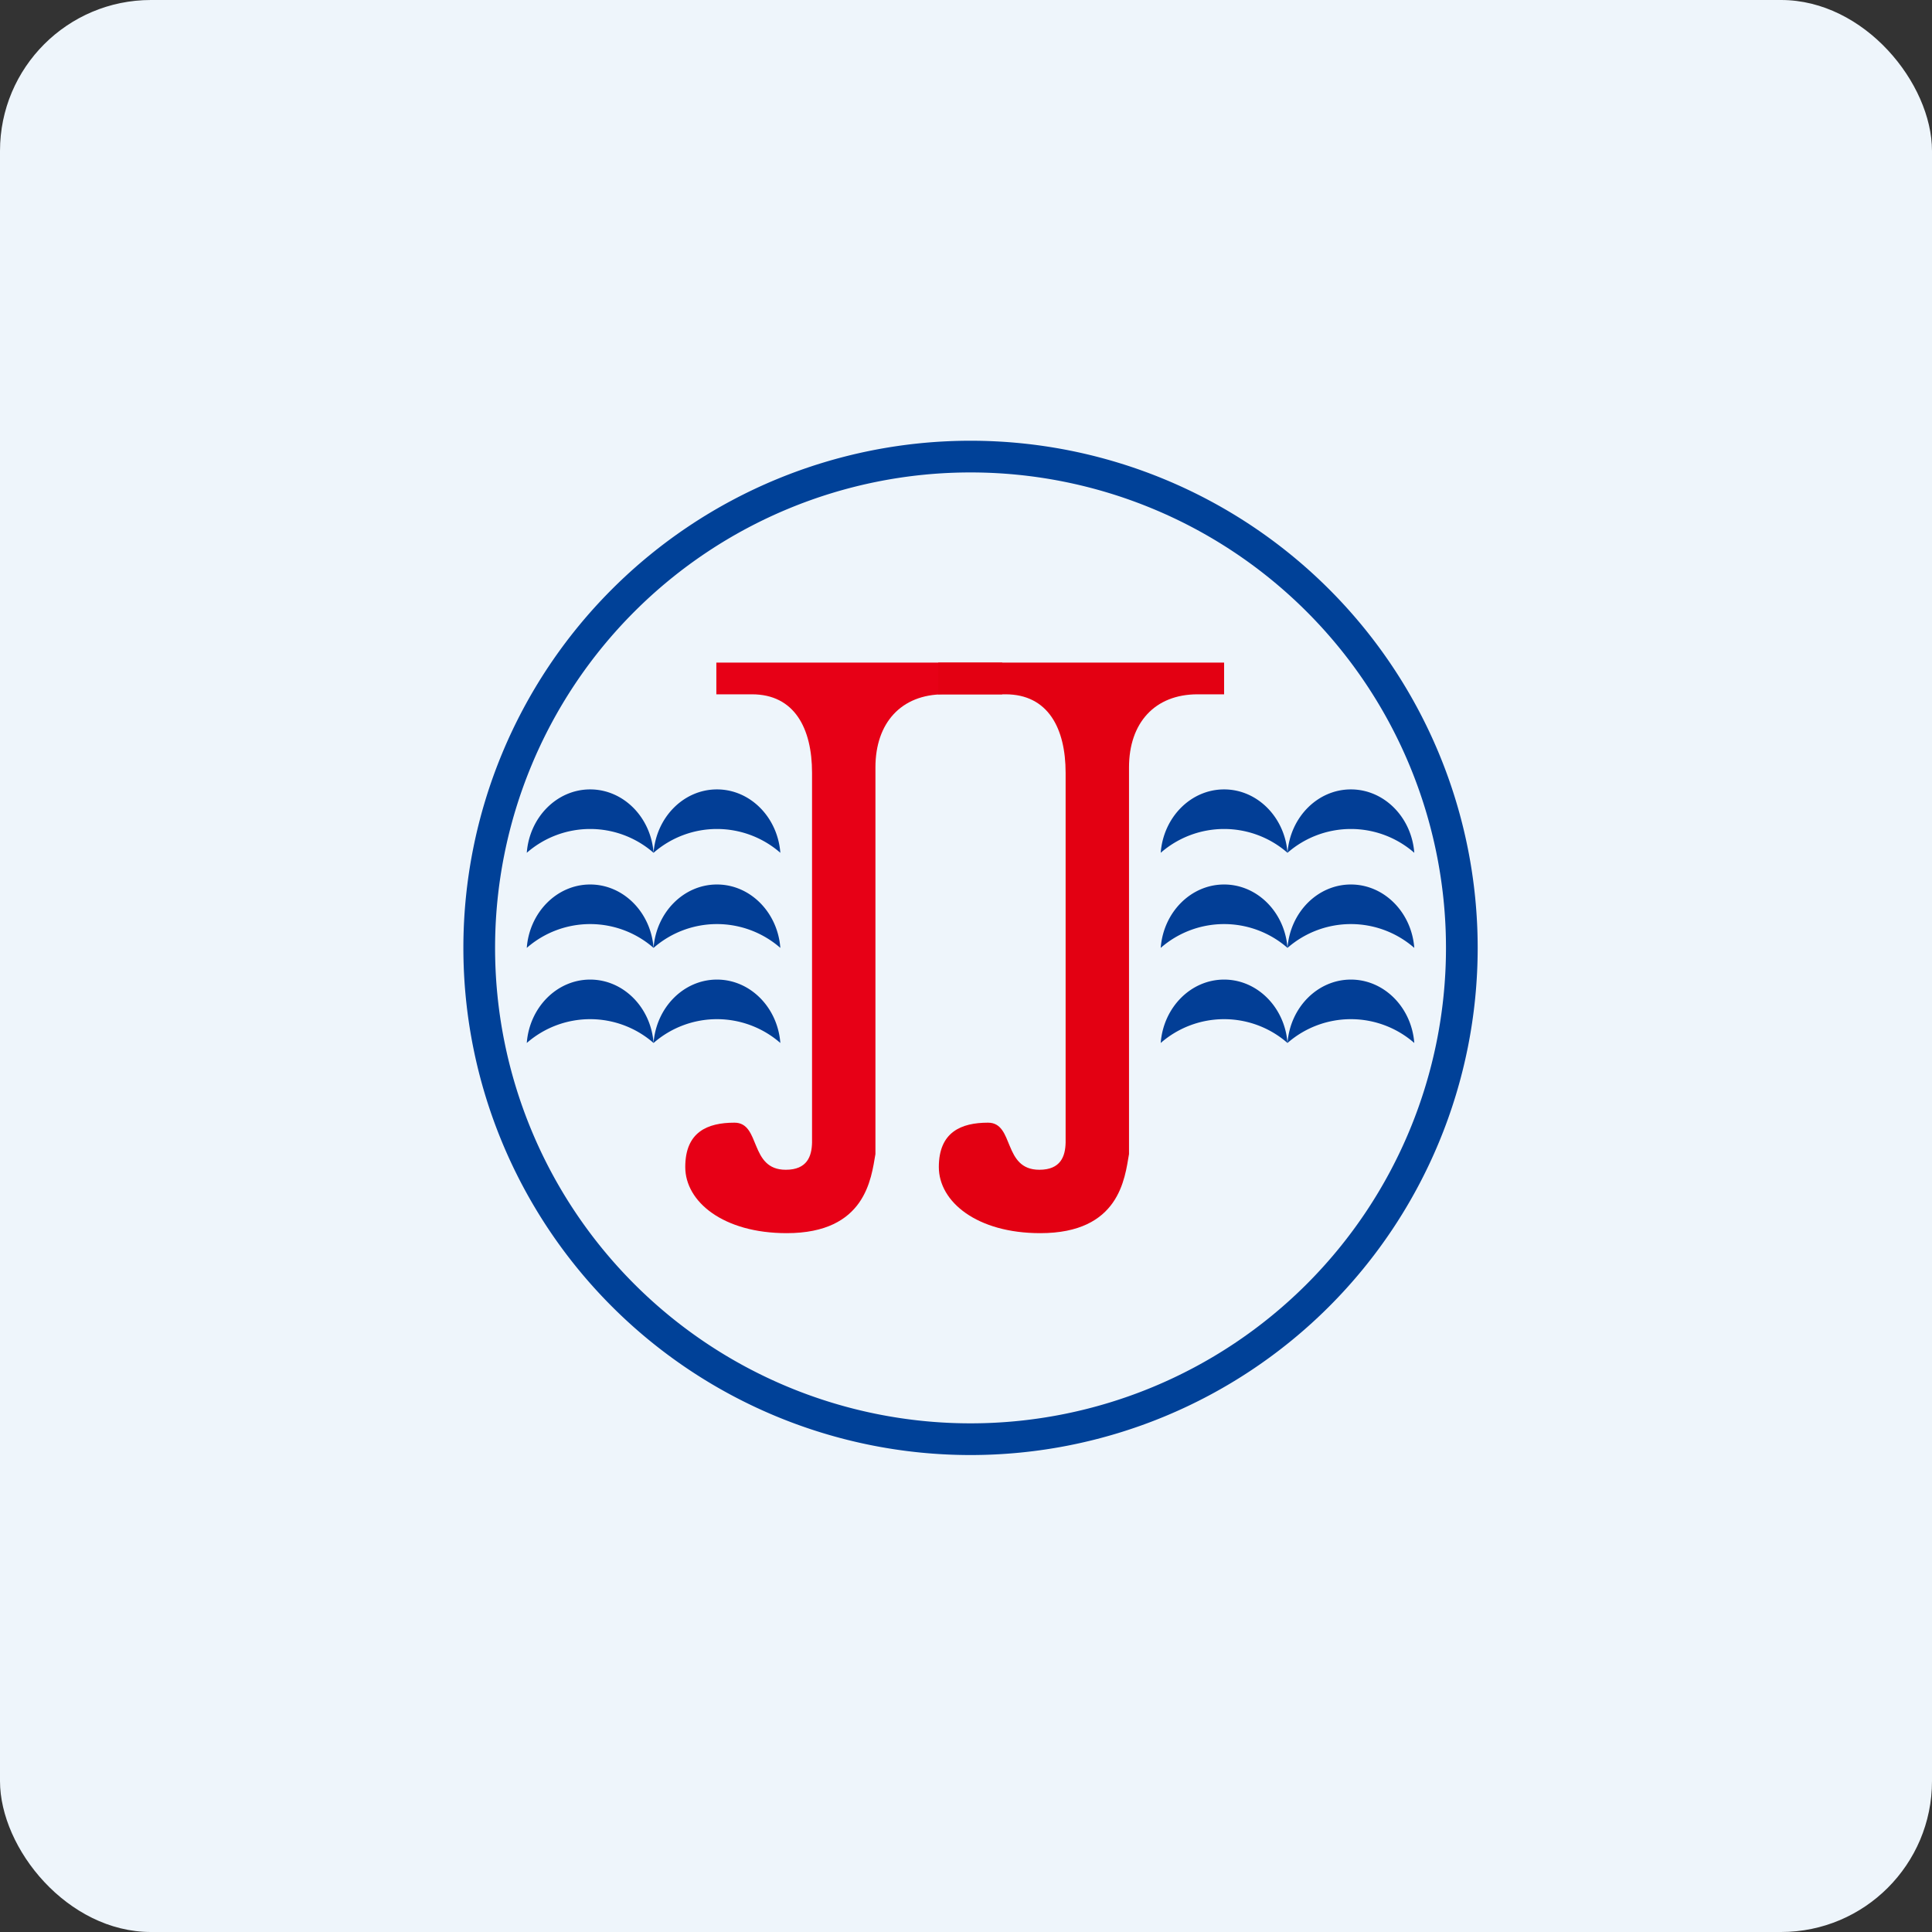
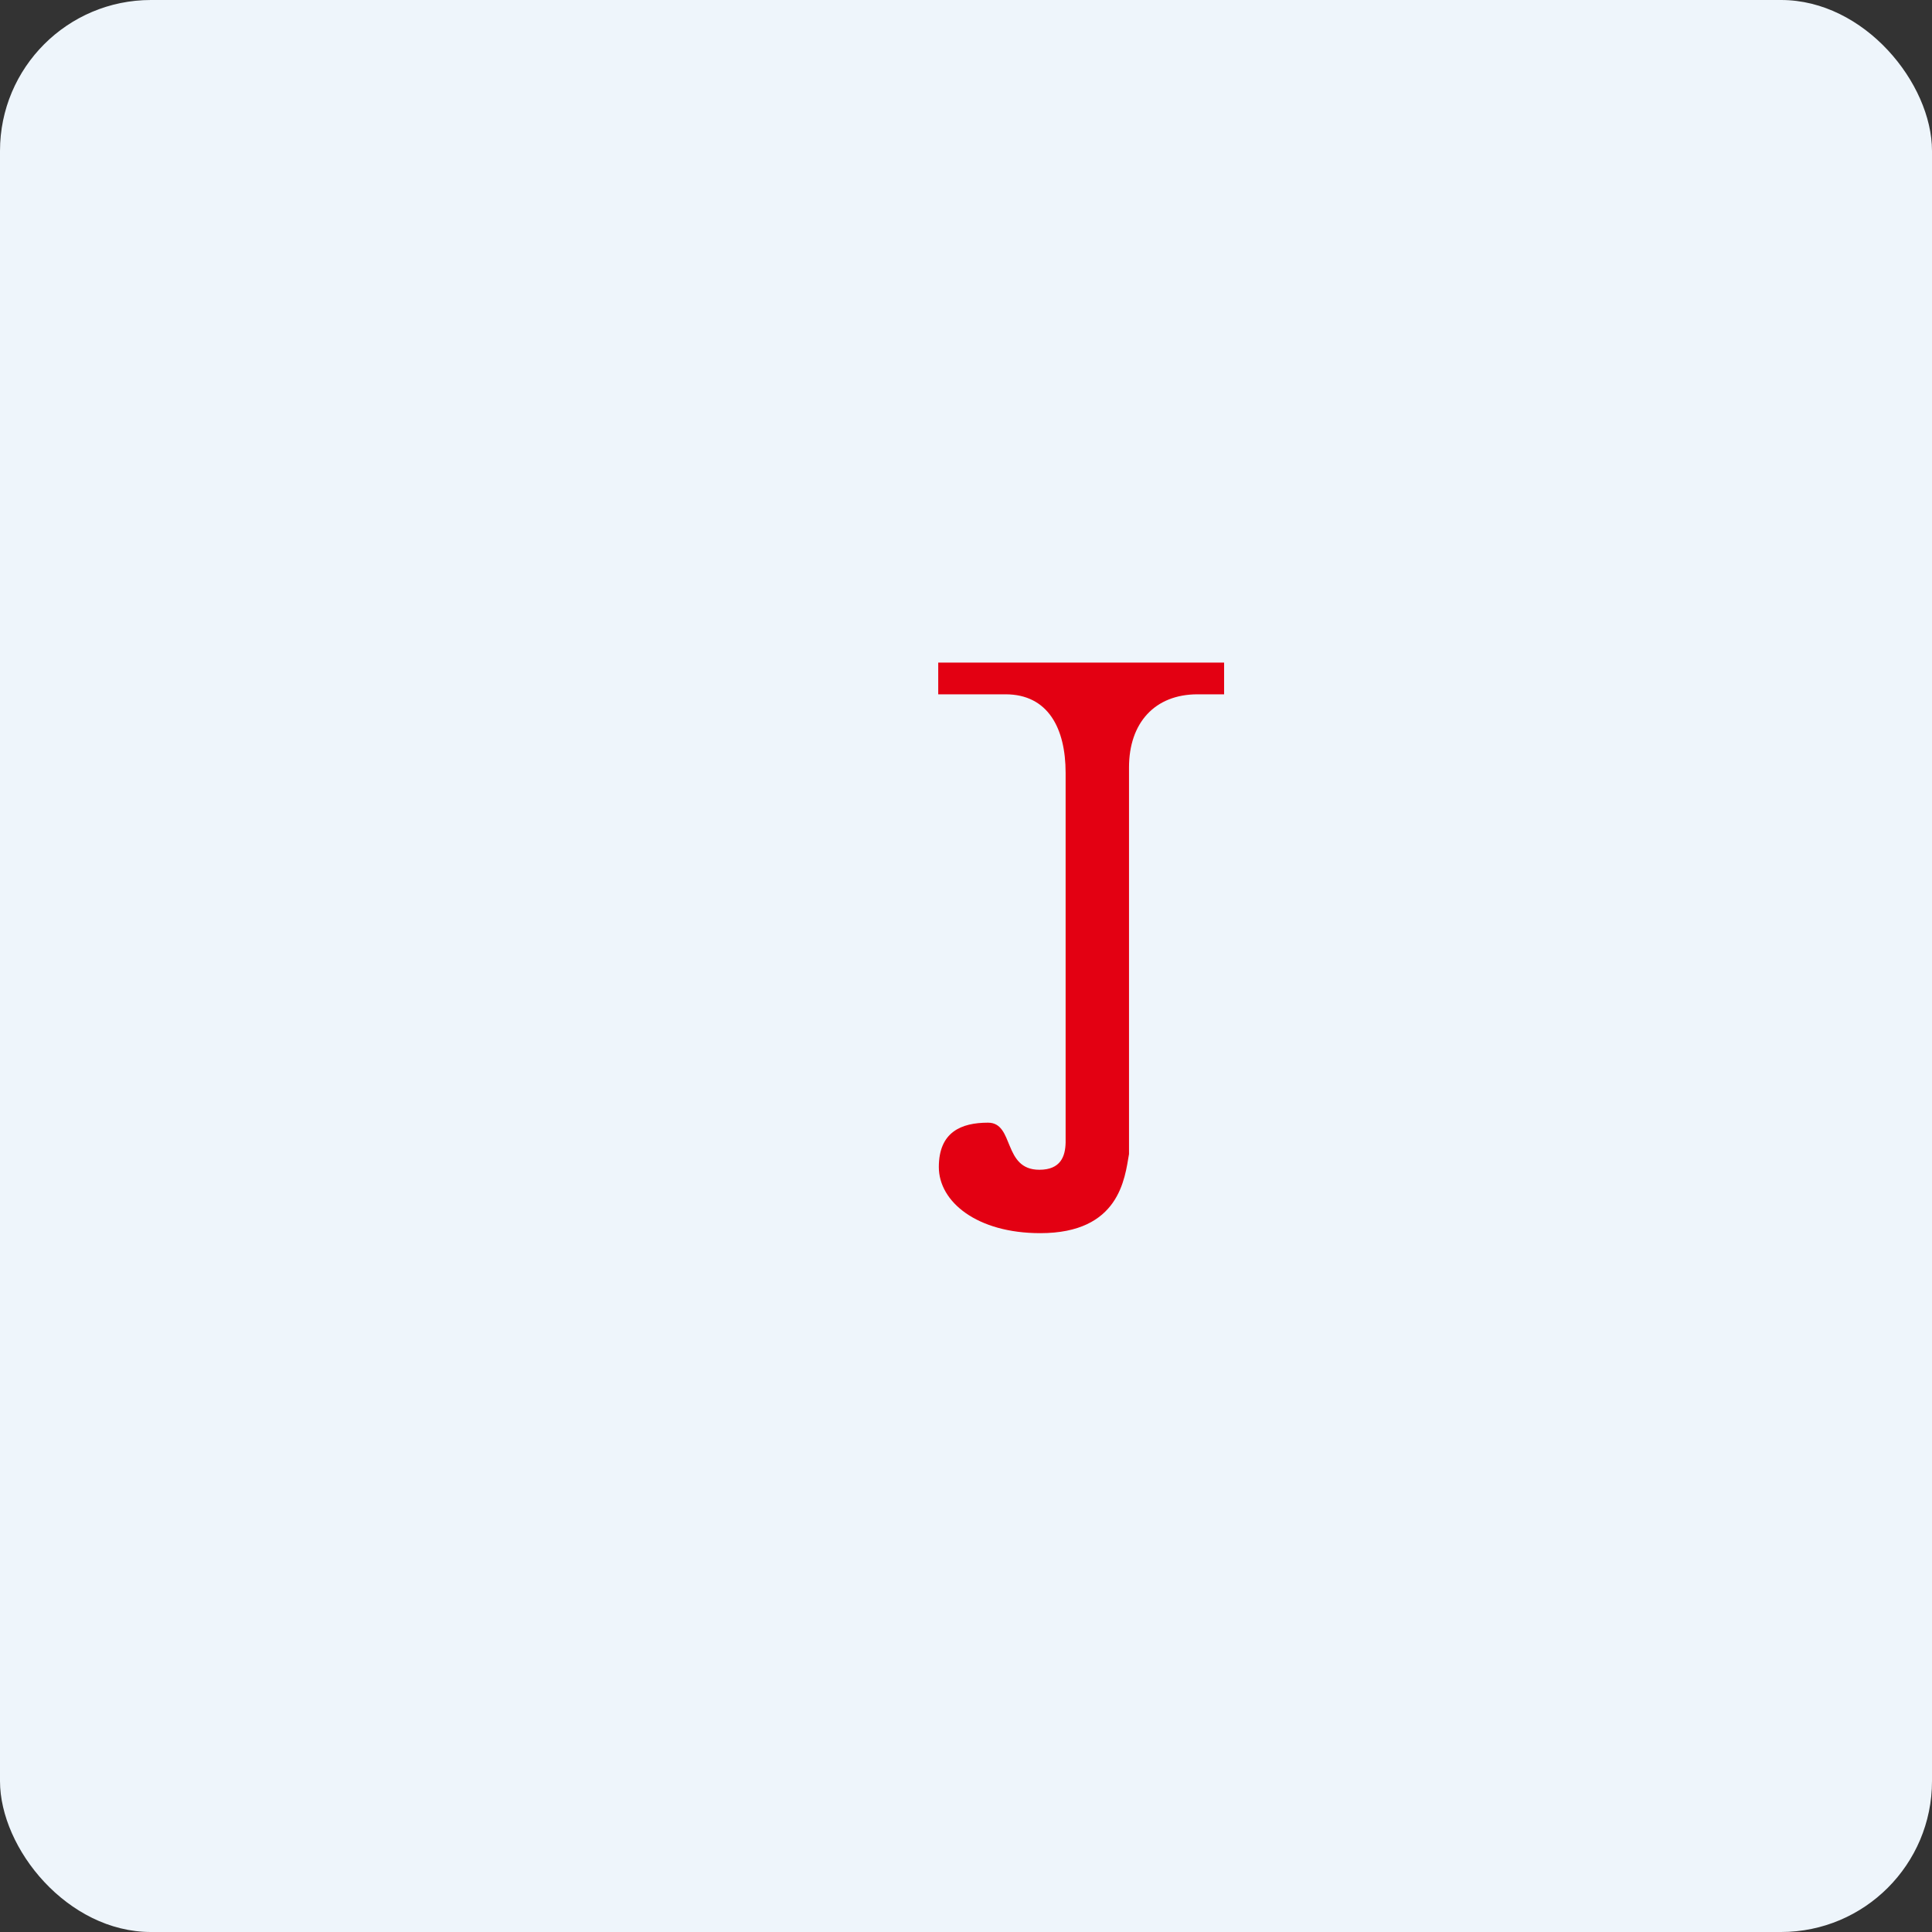
<svg xmlns="http://www.w3.org/2000/svg" width="64" height="64" viewBox="0 0 64 64">
  <rect x="0" y="0" width="64" height="64" fill="#333333" stroke="none" />
  <rect x="0" y="0" width="64" height="64" rx="5" ry="5" fill="#eef5fb" />
-   <path fill="#eef5fb" d="M 2.75,2 L 61.55,2 L 61.55,60.80 L 2.75,60.80 L 2.75,2" />
-   <path fill-rule="evenodd" d="M 32.15,48.20 A 16.80,16.80 0 1,0 32.15,14.60 A 16.80,16.80 0 0,0 32.15,48.20 M 32.15,47.15 A 15.75,15.75 0 1,0 32.15,15.65 A 15.75,15.75 0 0,0 32.15,47.15" fill="#004198" />
-   <path d="M 17.45,28.25 A 3.19,3.19 0 0,1 21.65,28.25 C 21.56,27.07 20.65,26.15 19.55,26.15 C 18.45,26.15 17.54,27.07 17.45,28.25 M 21.65,28.25 A 3.19,3.19 0 0,1 25.85,28.25 C 25.76,27.07 24.85,26.15 23.75,26.15 C 22.65,26.15 21.74,27.07 21.65,28.25 M 17.45,31.40 A 3.19,3.19 0 0,1 21.65,31.40 C 21.56,30.22 20.65,29.30 19.55,29.30 C 18.45,29.30 17.54,30.22 17.45,31.40 M 17.45,34.55 A 3.19,3.19 0 0,1 21.65,34.55 C 21.56,33.37 20.65,32.45 19.55,32.45 C 18.45,32.45 17.54,33.37 17.45,34.55 M 21.65,31.40 A 3.19,3.19 0 0,1 25.85,31.40 C 25.76,30.22 24.85,29.30 23.75,29.30 C 22.65,29.30 21.74,30.22 21.65,31.40 M 21.65,34.55 A 3.19,3.19 0 0,1 25.85,34.55 C 25.76,33.37 24.85,32.45 23.75,32.45 C 22.65,32.45 21.74,33.37 21.65,34.55 M 38.45,28.25 A 3.19,3.19 0 0,1 42.65,28.25 C 42.56,27.07 41.65,26.15 40.55,26.15 C 39.45,26.15 38.54,27.07 38.45,28.25 M 42.65,28.25 A 3.19,3.19 0 0,1 46.85,28.25 C 46.76,27.07 45.85,26.15 44.75,26.15 C 43.65,26.15 42.74,27.07 42.65,28.25 M 38.45,31.40 A 3.19,3.19 0 0,1 42.65,31.40 C 42.56,30.22 41.65,29.30 40.55,29.30 C 39.45,29.30 38.54,30.22 38.45,31.40 M 38.45,34.55 A 3.19,3.19 0 0,1 42.65,34.55 C 42.56,33.37 41.65,32.45 40.55,32.45 C 39.45,32.45 38.54,33.37 38.45,34.55 M 42.65,31.40 A 3.19,3.19 0 0,1 46.85,31.40 C 46.76,30.22 45.85,29.30 44.75,29.30 C 43.65,29.30 42.74,30.22 42.65,31.40 M 42.65,34.55 A 3.19,3.19 0 0,1 46.85,34.55 C 46.76,33.37 45.85,32.45 44.75,32.45 C 43.65,32.45 42.74,33.37 42.65,34.55" fill="#023e96" />
-   <path d="M 23.73,21.95 L 33.20,21.95 L 33.20,23 L 31.27,23 C 29.85,23 29,23.95 29,25.42 L 29,38.23 C 28.86,39.03 28.68,40.85 26.06,40.85 C 23.96,40.85 22.70,39.81 22.70,38.66 C 22.70,37.50 23.43,37.19 24.33,37.19 C 25.21,37.19 24.81,38.75 26.03,38.75 C 26.74,38.75 26.89,38.30 26.90,37.85 L 26.90,25.60 C 26.90,24.13 26.32,23 24.91,23 L 23.73,23 L 23.73,21.95" fill="#e70016" />
  <path d="M 31.08,21.95 L 40.55,21.95 L 40.55,23 L 39.67,23 C 38.25,23 37.40,23.95 37.40,25.42 L 37.40,38.23 C 37.26,39.03 37.09,40.85 34.46,40.85 C 32.36,40.85 31.10,39.81 31.10,38.66 C 31.10,37.50 31.84,37.19 32.73,37.19 C 33.61,37.19 33.21,38.75 34.43,38.75 C 35.14,38.75 35.29,38.30 35.30,37.85 L 35.30,25.60 C 35.30,24.13 34.72,23 33.31,23 L 31.08,23 L 31.08,21.95" fill="#e30012" />
</svg>